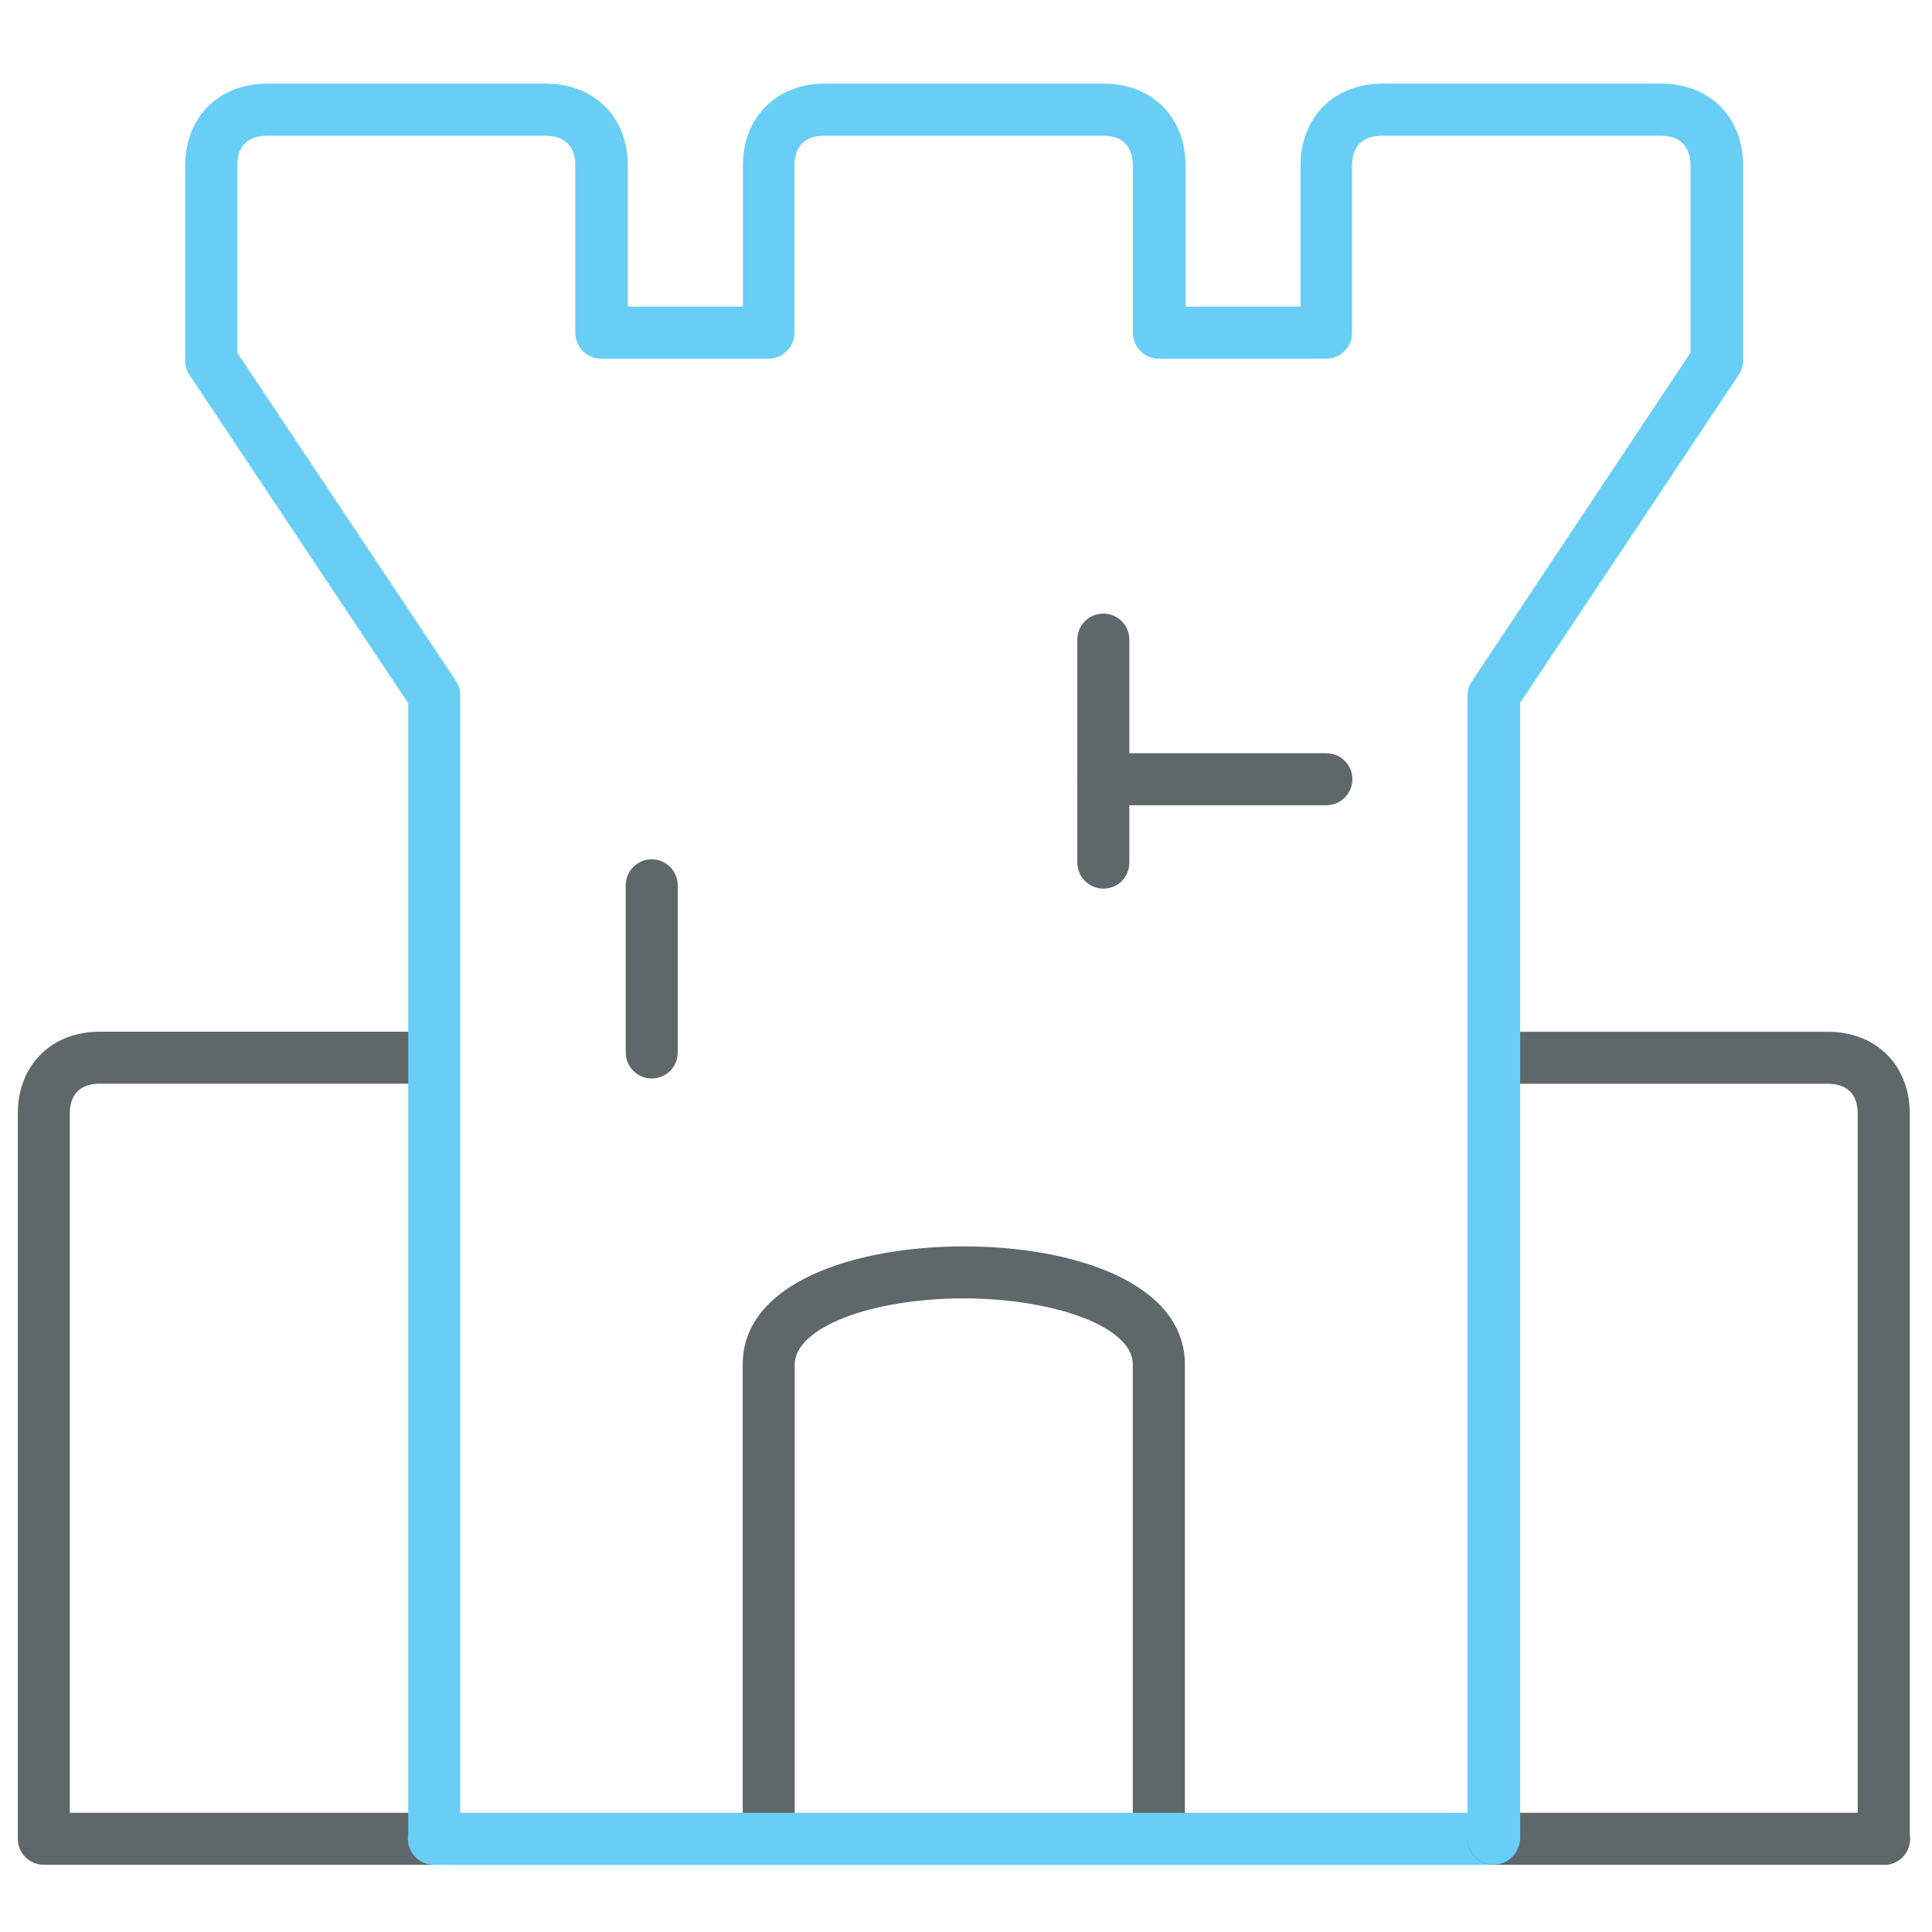
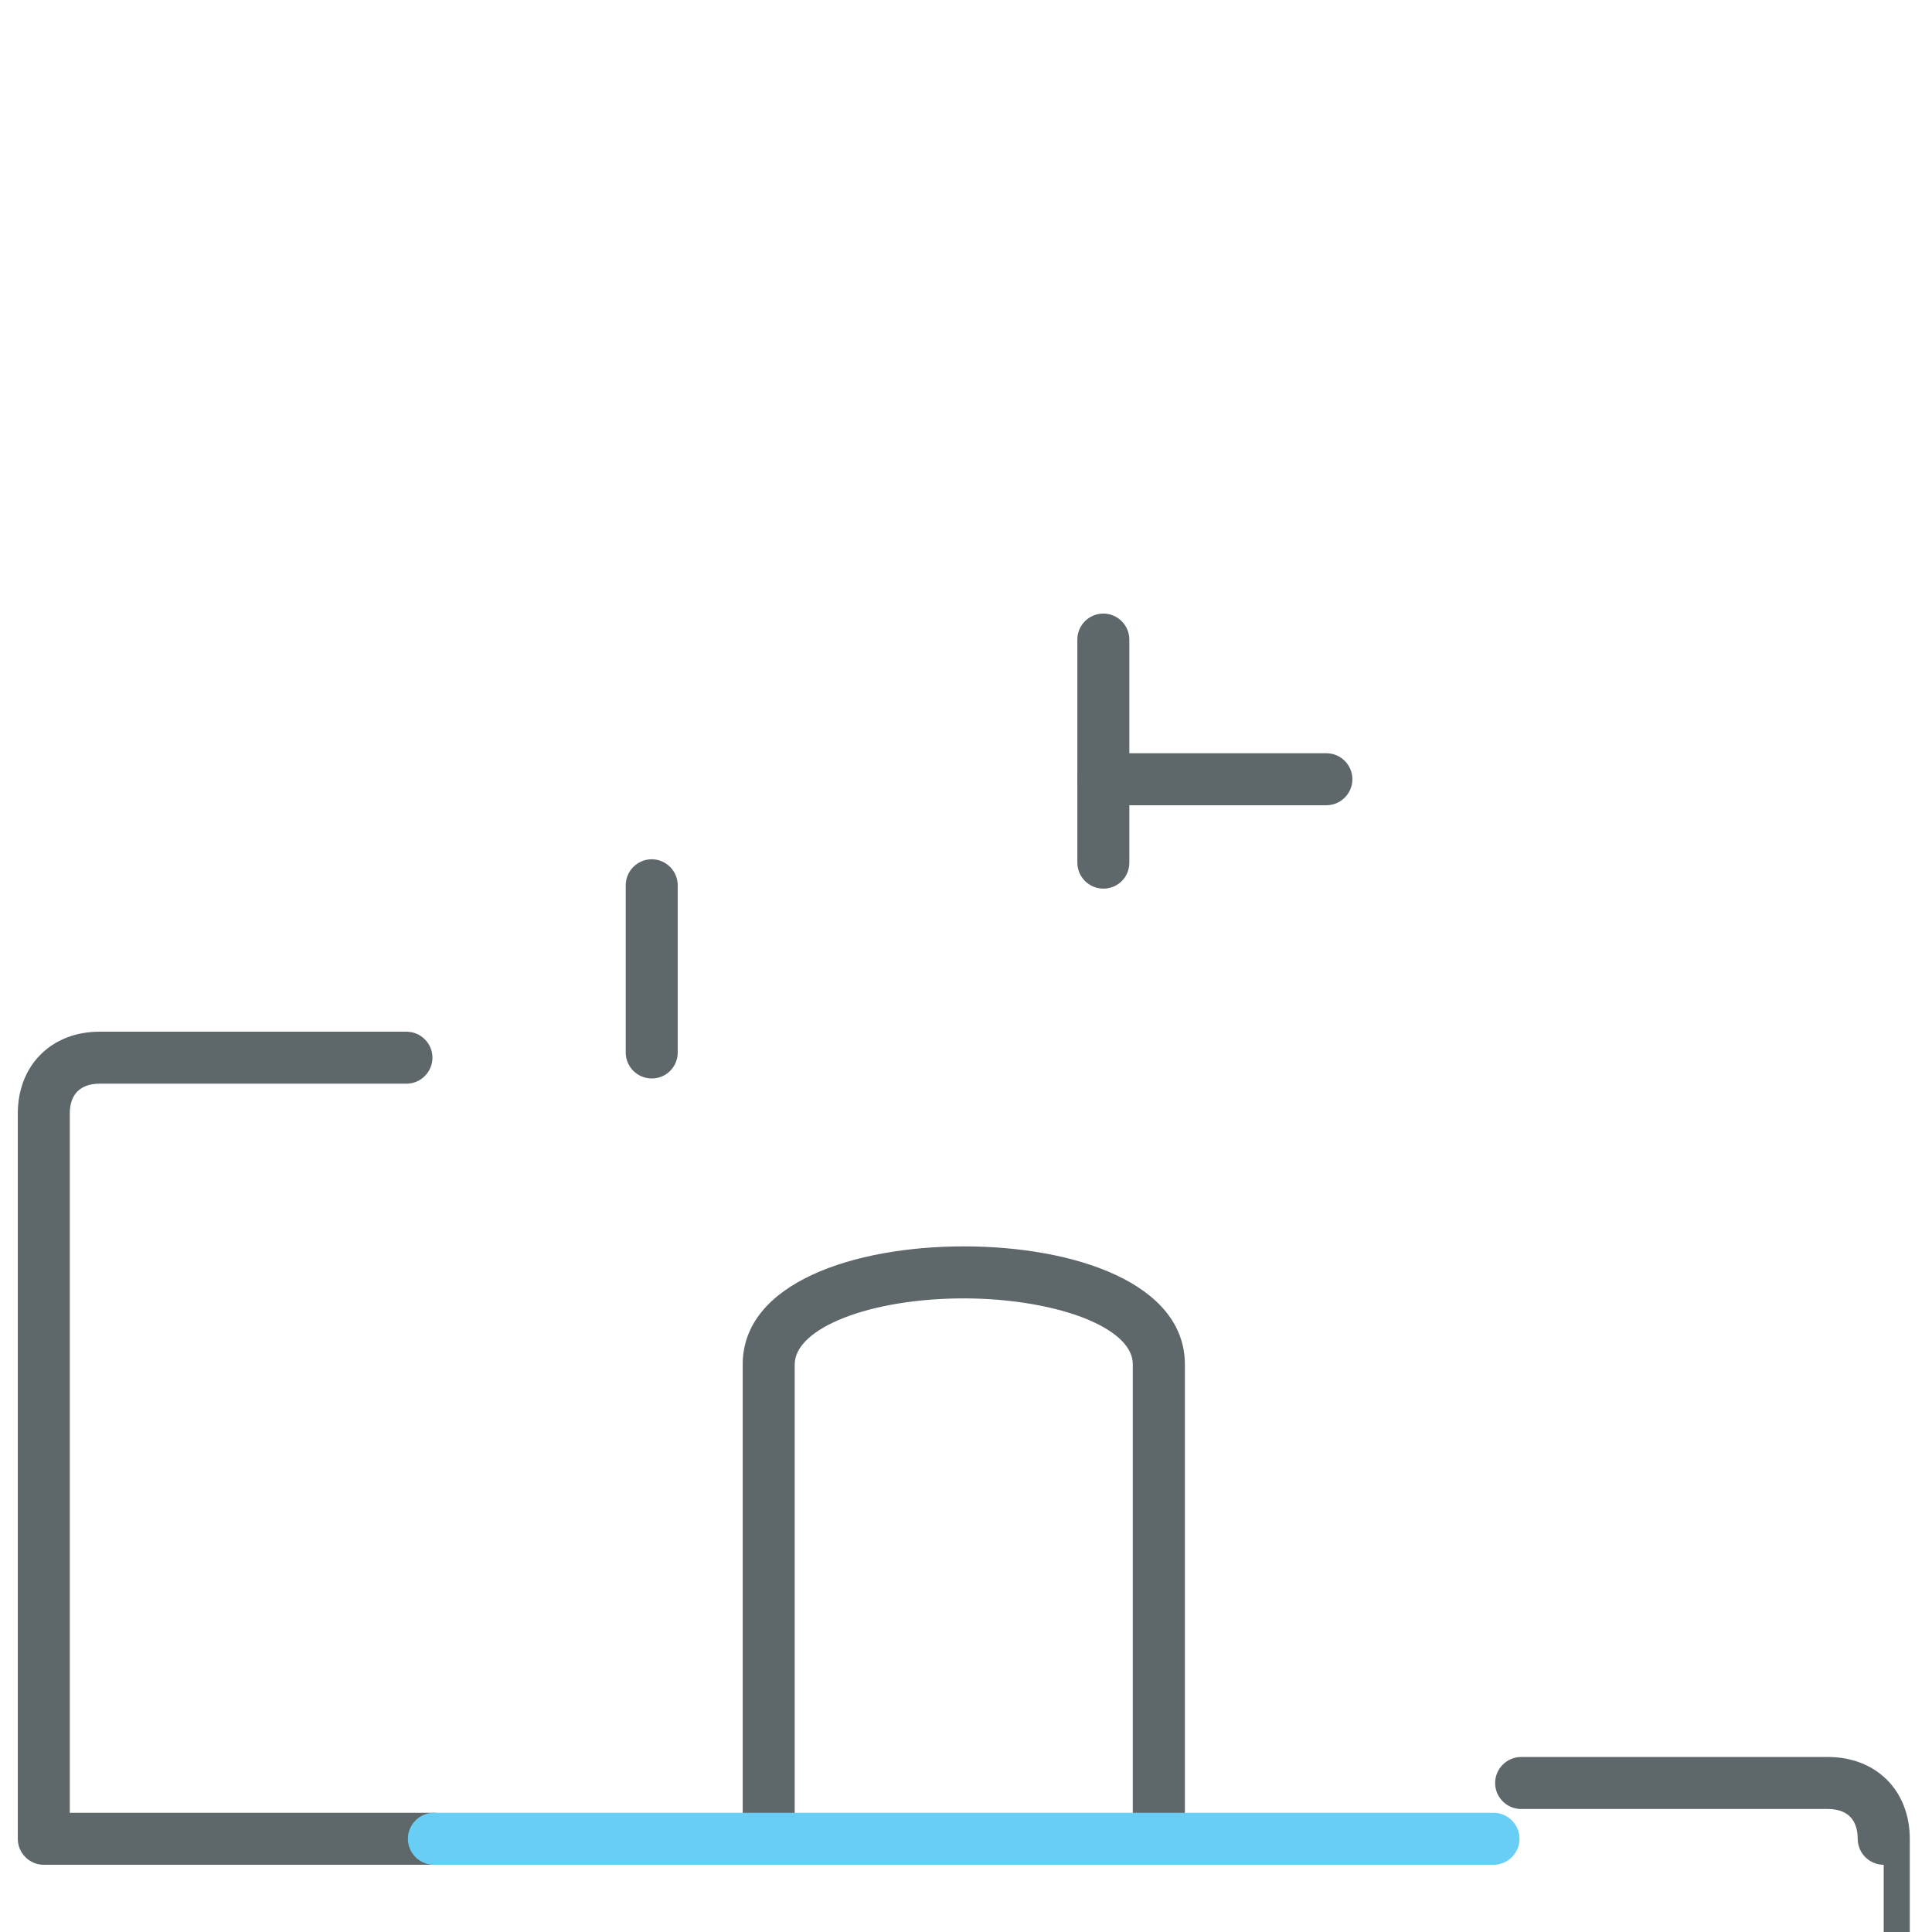
<svg xmlns="http://www.w3.org/2000/svg" version="1.1" width="24" height="24" viewBox="0 0 24 24">
  <title>protected</title>
  <path fill="#5e686b" d="M14.395 23.165c-0.178 0-0.323-0.145-0.323-0.323v-5.892c0-0.267-0.304-0.45-0.558-0.558-0.394-0.164-0.956-0.263-1.542-0.263-1.158 0-2.1 0.366-2.1 0.821v5.887c0 0.178-0.146 0.323-0.323 0.323s-0.323-0.146-0.323-0.323v-5.887c0-1.013 1.383-1.467 2.747-1.467 1.369 0 2.746 0.455 2.746 1.467v5.887c0 0.183-0.141 0.328-0.323 0.328z" />
  <path fill="#5e686b" d="M13.706 11.039c-0.178 0-0.323-0.146-0.323-0.323v-2.771c0-0.178 0.145-0.323 0.323-0.323s0.323 0.146 0.323 0.323v2.771c0 0.183-0.145 0.323-0.323 0.323z" />
  <path fill="#5e686b" d="M16.477 10.003h-2.771c-0.178 0-0.323-0.146-0.323-0.323s0.146-0.323 0.323-0.323h2.771c0.178 0 0.323 0.146 0.323 0.323s-0.145 0.323-0.323 0.323z" />
-   <path fill="#5e686b" d="M23.4 23.165c-0.178 0-0.323-0.145-0.323-0.323v-9.009c0-0.239-0.131-0.37-0.37-0.37h-3.811c-0.178 0-0.323-0.145-0.323-0.323s0.146-0.323 0.323-0.323h3.811c0.6 0 1.017 0.417 1.017 1.017v9.005c0.005 0.183-0.141 0.328-0.323 0.328z" />
+   <path fill="#5e686b" d="M23.4 23.165c-0.178 0-0.323-0.145-0.323-0.323c0-0.239-0.131-0.37-0.37-0.37h-3.811c-0.178 0-0.323-0.145-0.323-0.323s0.146-0.323 0.323-0.323h3.811c0.6 0 1.017 0.417 1.017 1.017v9.005c0.005 0.183-0.141 0.328-0.323 0.328z" />
  <path fill="#5e686b" d="M0.544 23.165c-0.178 0-0.323-0.145-0.323-0.323v-9.009c0-0.6 0.417-1.017 1.017-1.017h3.811c0.178 0 0.323 0.145 0.323 0.323s-0.146 0.323-0.323 0.323h-3.811c-0.239 0-0.371 0.131-0.371 0.37v9.005c0 0.183-0.145 0.328-0.323 0.328z" />
  <path fill="#5e686b" d="M5.391 23.165h-4.8c-0.178 0-0.323-0.145-0.323-0.323s0.146-0.323 0.323-0.323h4.8c0.178 0 0.323 0.146 0.323 0.323s-0.146 0.323-0.323 0.323z" />
  <path fill="#68cef5" d="M18.553 23.165h-13.163c-0.178 0-0.323-0.145-0.323-0.323s0.145-0.323 0.323-0.323h13.163c0.178 0 0.323 0.146 0.323 0.323s-0.145 0.323-0.323 0.323z" />
-   <path fill="#5e686b" d="M23.4 23.165h-4.847c-0.178 0-0.323-0.145-0.323-0.323s0.145-0.323 0.323-0.323h4.852c0.178 0 0.323 0.146 0.323 0.323s-0.145 0.323-0.328 0.323z" />
  <path fill="#5e686b" d="M8.096 13.397c-0.179 0-0.323-0.145-0.323-0.323v-2.077c0-0.178 0.146-0.323 0.323-0.323s0.323 0.146 0.323 0.323v2.077c0 0.178-0.141 0.323-0.323 0.323z" />
-   <path fill="#68cef5" d="M18.553 23.165c-0.178 0-0.323-0.145-0.323-0.323v-14.203c0-0.066 0.019-0.127 0.056-0.178l2.714-4.079v-2.325c0-0.239-0.131-0.371-0.37-0.371h-3.464c-0.239 0-0.37 0.131-0.37 0.37v2.077c0 0.178-0.145 0.323-0.323 0.323h-2.077c-0.178 0-0.323-0.146-0.323-0.323v-2.077c0-0.239-0.131-0.37-0.37-0.37h-3.464c-0.239 0-0.37 0.131-0.37 0.37v2.077c0 0.178-0.146 0.323-0.323 0.323h-2.077c-0.178 0-0.323-0.146-0.323-0.323v-2.077c0-0.239-0.131-0.37-0.37-0.37h-3.459c-0.239 0-0.37 0.131-0.37 0.37v2.325l2.714 4.073c0.037 0.052 0.056 0.117 0.056 0.178v14.198c0 0.178-0.146 0.323-0.323 0.323s-0.323-0.145-0.323-0.323v-14.095l-2.714-4.073c-0.038-0.056-0.056-0.117-0.056-0.183v-2.423c0-0.6 0.417-1.017 1.017-1.017h3.464c0.6 0 1.017 0.417 1.017 1.017v1.753h1.43v-1.753c0-0.6 0.417-1.017 1.017-1.017h3.464c0.6 0 1.017 0.417 1.017 1.017v1.753h1.429v-1.753c0-0.6 0.417-1.017 1.017-1.017h3.464c0.6 0 1.017 0.417 1.017 1.017v2.423c0 0.066-0.019 0.127-0.056 0.178l-2.714 4.073v14.105c-0.005 0.183-0.15 0.328-0.328 0.328z" />
</svg>